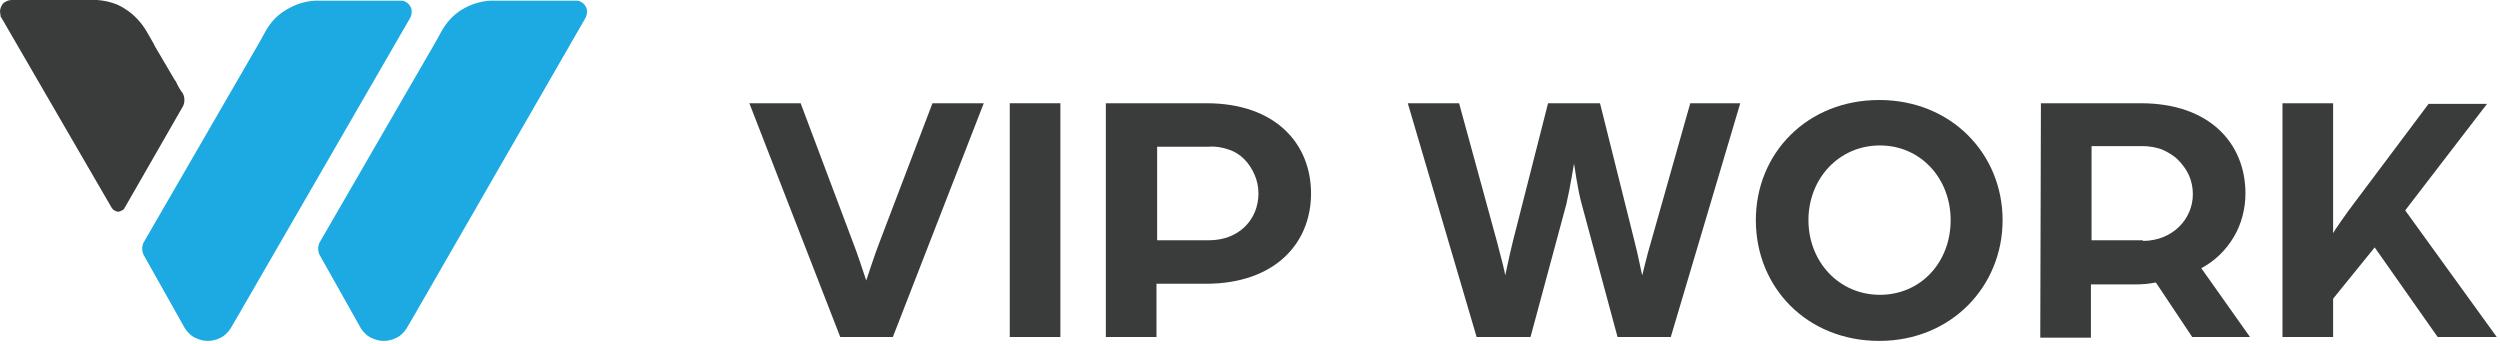
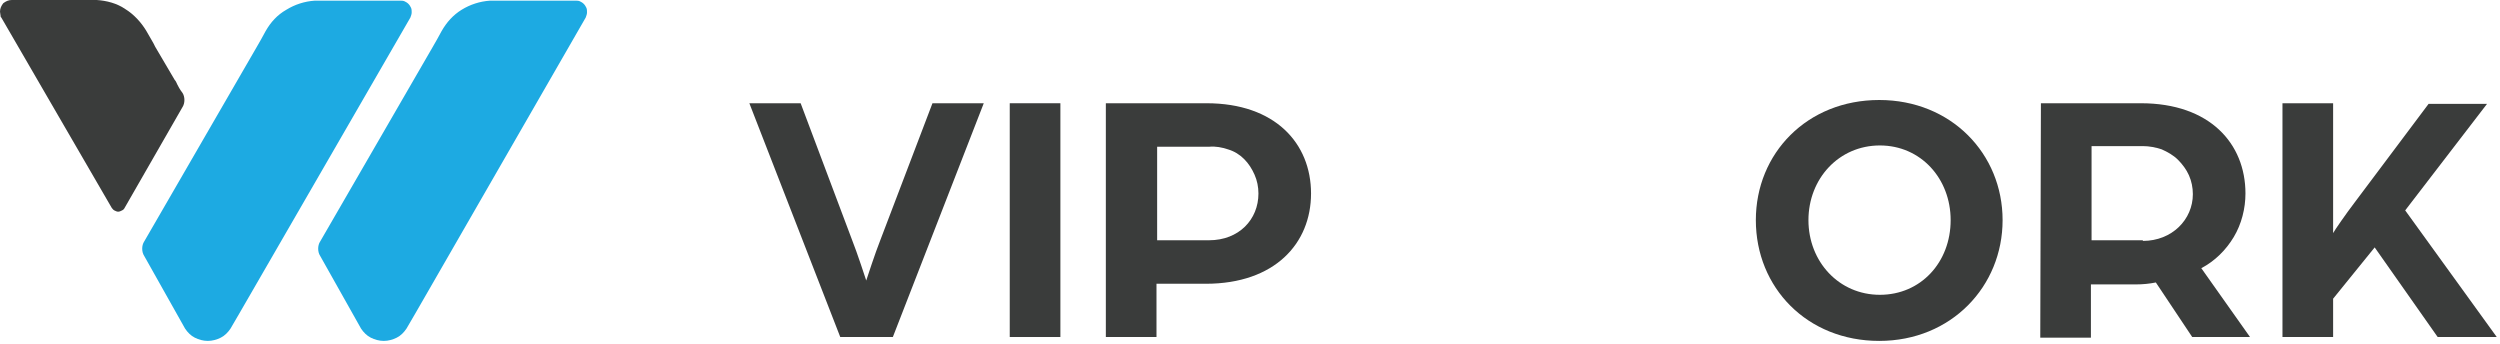
<svg xmlns="http://www.w3.org/2000/svg" xmlns:xlink="http://www.w3.org/1999/xlink" version="1.1" id="Layer_1" x="0px" y="0px" viewBox="0 0 385 53" style="enable-background:new 0 0 385 53;" xml:space="preserve">
  <style type="text/css">
	.st0{clip-path:url(#SVGID_00000052104835272971576760000007959419131298482618_);}
	.st1{fill:#3A3C3B;}
	.st2{fill:#1DAAE2;}
</style>
  <g>
    <defs>
      <rect id="SVGID_1_" width="384.6" height="52.5" />
    </defs>
    <clipPath id="SVGID_00000049188871847655650120000005028627386888448411_">
      <use xlink:href="#SVGID_1_" style="overflow:visible;" />
    </clipPath>
    <g style="clip-path:url(#SVGID_00000049188871847655650120000005028627386888448411_);">
      <path class="st1" d="M115.4,15.9h7.9l7.9,21c0.8,2,2.1,6,2.2,6.3c0.1-0.3,1.4-4.3,2.2-6.3l8-21h7.9l-14,36h-8.1L115.4,15.9z" />
      <path class="st1" d="M163.3,15.9h-7.8v36h7.8V15.9z" />
      <path class="st1" d="M170.4,15.9h15.4c10.6,0,16.1,6.2,16.1,13.9s-5.6,13.9-16.2,13.9h-7.6v8.2h-7.8V15.9z M186.2,37    c4.6,0,7.6-3.2,7.6-7.2c0-1-0.2-2-0.6-2.9c-0.4-0.9-0.9-1.7-1.6-2.4c-0.7-0.7-1.5-1.2-2.5-1.5c-0.9-0.3-1.9-0.5-2.9-0.4h-8V37    H186.2z" />
-       <path class="st1" d="M216.8,15.9h7.9l5.8,21.2c0.6,2.2,1.3,5,1.3,5.3c0.1-0.3,0.6-2.9,1.2-5.3l5.4-21.2h8l5.3,21.2    c0.6,2.3,1.1,5,1.2,5.3c0.1-0.3,0.7-3,1.4-5.3l6-21.2h7.7l-10.7,36h-8.2l-5.5-20.4c-0.7-2.5-1.1-5.9-1.2-6.3    c-0.1,0.4-0.6,3.8-1.2,6.3l-5.5,20.4h-8.3L216.8,15.9z" />
      <path class="st1" d="M270.4,33.9c0-10.3,7.9-18.5,19-18.5s19,8.3,19,18.5s-7.9,18.6-19,18.6S270.4,44.3,270.4,33.9z M300.4,33.9    c0-6.4-4.6-11.5-10.9-11.5c-6.3,0-11,5.1-11,11.5s4.7,11.5,11,11.5S300.4,40.4,300.4,33.9z" />
      <path class="st1" d="M314.3,15.9h15.4c10.6,0,16.1,6.2,16.1,13.9c0,2.3-0.6,4.7-1.8,6.7c-1.2,2-2.9,3.7-5,4.8l7.5,10.6h-8.9    l-5.6-8.4c-1,0.2-2,0.3-3.1,0.3h-6.9v8.2h-7.8L314.3,15.9z M330,37.1c4.5,0,7.7-3.3,7.7-7.2c0-1-0.2-2-0.6-2.9    c-0.4-0.9-1-1.7-1.7-2.4c-0.7-0.7-1.6-1.2-2.5-1.6c-0.9-0.3-1.9-0.5-2.9-0.5h-7.9v14.5H330z" />
      <path class="st1" d="M351.5,15.9h7.8v20c0.2-0.4,2-3,3.3-4.7L374,16h9l-12.6,16.4l14.1,19.5h-9.1l-9.7-13.8l-6.4,7.9v5.9h-7.8    L351.5,15.9z" />
      <path class="st2" d="M22.2,39.4c-0.2-0.3-0.3-0.7-0.3-1.1s0.1-0.8,0.3-1.1L39.5,7.3c0.3-0.5,1.2-2.1,1.4-2.5    c0.8-1.4,1.8-2.5,3.2-3.3c1.3-0.8,2.8-1.3,4.4-1.4h13.1c0.2,0,0.5,0,0.7,0.1c0.2,0.1,0.4,0.2,0.6,0.4s0.3,0.4,0.4,0.6    s0.1,0.5,0.1,0.7c0,0.3-0.1,0.5-0.2,0.8L36.9,48.2l-1.4,2.4c-0.4,0.6-0.9,1.1-1.5,1.4c-0.6,0.3-1.3,0.5-2,0.5s-1.4-0.2-2-0.5    c-0.6-0.3-1.1-0.8-1.5-1.4L22.2,39.4z" />
      <path class="st2" d="M49.3,39.4c-0.2-0.3-0.3-0.7-0.3-1.1c0-0.4,0.1-0.8,0.3-1.1L66.6,7.3c0.3-0.5,1.2-2.1,1.4-2.5    c0.8-1.4,1.8-2.5,3.1-3.3c1.3-0.8,2.8-1.3,4.4-1.4h13.1c0.2,0,0.5,0,0.7,0.1c0.2,0.1,0.4,0.2,0.6,0.4c0.2,0.2,0.3,0.4,0.4,0.6    c0.1,0.2,0.1,0.5,0.1,0.7c0,0.3-0.1,0.5-0.2,0.8L64,48.2l-1.4,2.4c-0.4,0.6-0.9,1.1-1.5,1.4c-0.6,0.3-1.3,0.5-2,0.5    c-0.7,0-1.4-0.2-2-0.5c-0.6-0.3-1.1-0.8-1.5-1.4L49.3,39.4z" />
      <path class="st1" d="M0,1.8c0-0.5,0.2-0.9,0.5-1.3C0.9,0.2,1.3,0,1.8,0h13.1c1.5,0.1,3.1,0.5,4.4,1.4c1.3,0.8,2.4,2,3.2,3.3    c0.2,0.4,1.2,2,1.4,2.5l3,5.1c0.2,0.2,0.3,0.5,0.4,0.7c0.1,0.2,0.4,0.8,0.8,1.3c0.2,0.3,0.3,0.7,0.3,1.1c0,0.4-0.1,0.8-0.3,1.1    L19.2,32c-0.1,0.2-0.2,0.3-0.4,0.4c-0.2,0.1-0.4,0.2-0.6,0.2c-0.2,0-0.4-0.1-0.6-0.2c-0.2-0.1-0.3-0.3-0.4-0.4L8.9,17.7l-8.7-15    c0,0-0.1-0.1-0.1-0.1V2.5C0.1,2.3,0,2,0,1.8" />
    </g>
  </g>
</svg>